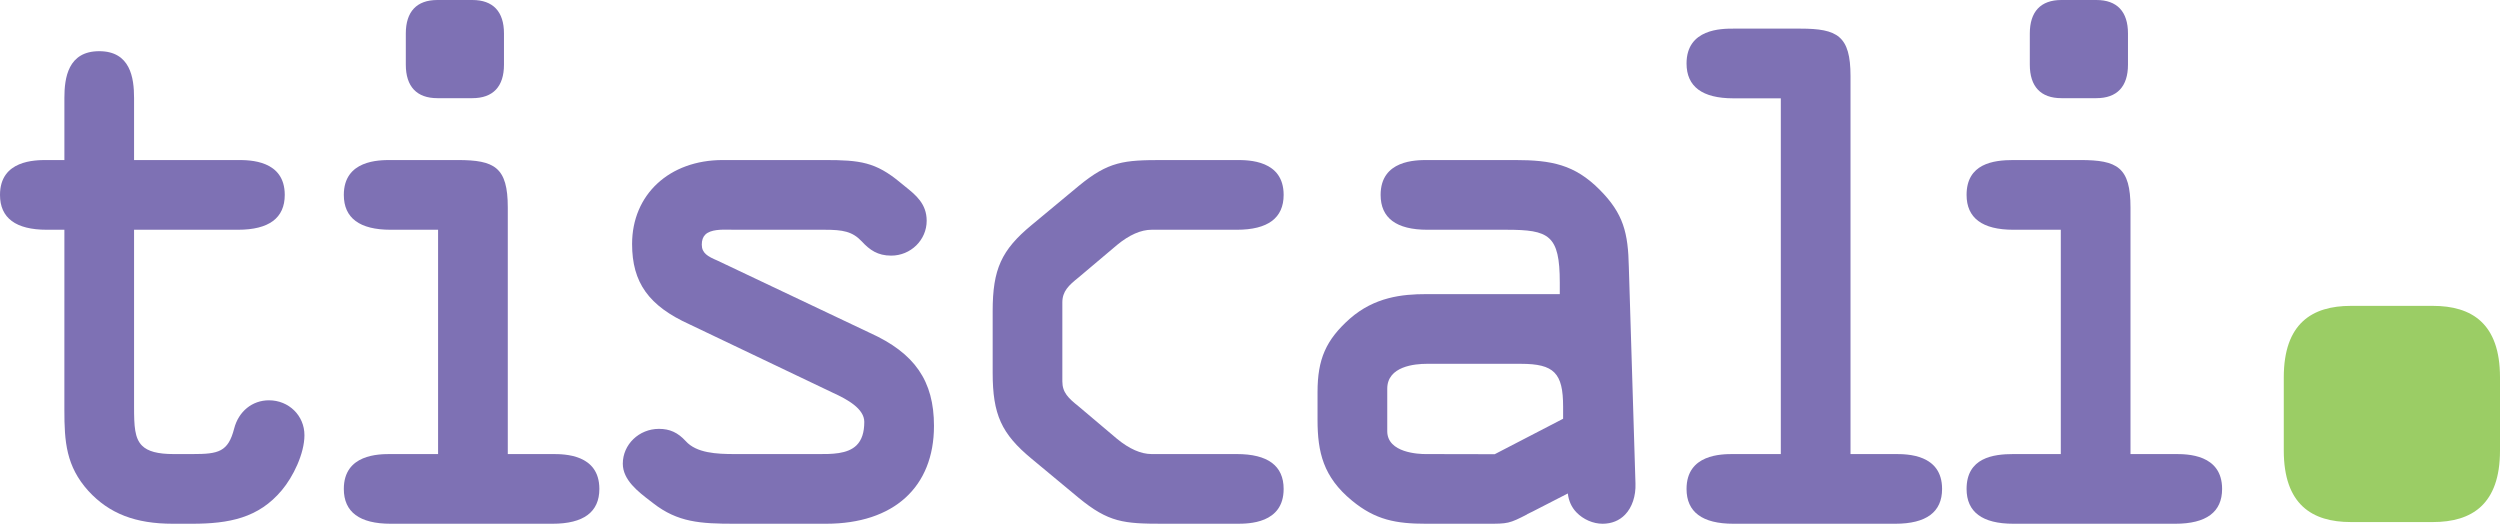
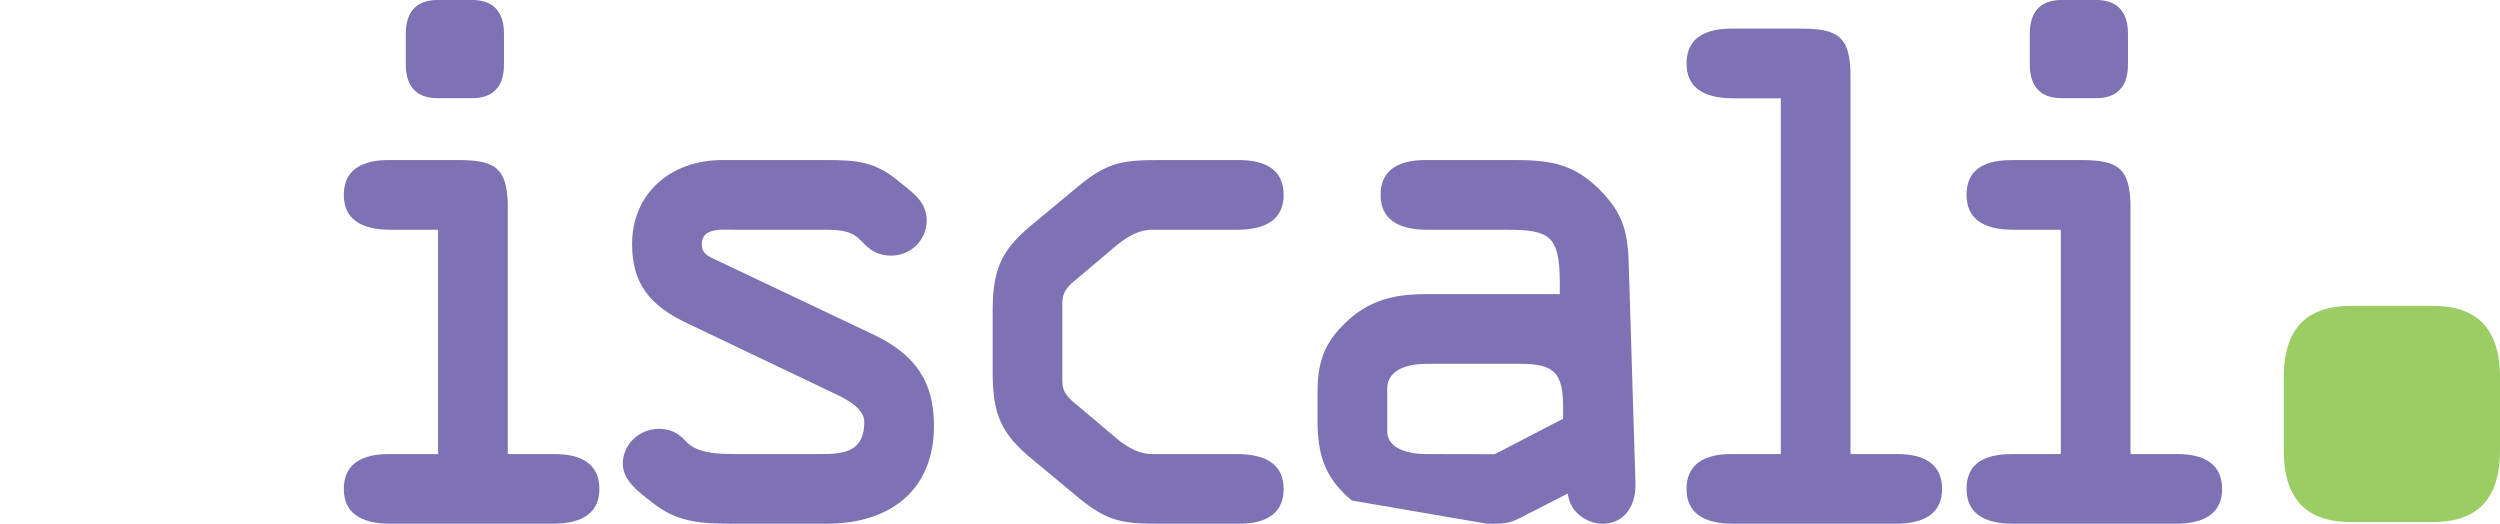
<svg xmlns="http://www.w3.org/2000/svg" width="566.93pt" height="118.77pt" viewBox="0 0 566.93 118.77" version="1.1">
  <defs>
    <clipPath id="clip1">
      <path d="M 298 36 L 371 36 L 371 118.77 L 298 118.77 Z M 298 36 " />
    </clipPath>
    <clipPath id="clip2">
      <path d="M 517 69 L 566.93 69 L 566.93 118.77 L 517 118.77 Z M 517 69 " />
    </clipPath>
    <clipPath id="clip3">
      <path d="M 445 36 L 504 36 L 504 118.77 L 445 118.77 Z M 445 36 " />
    </clipPath>
    <clipPath id="clip4">
      <path d="M 382 6 L 441 6 L 441 118.77 L 382 118.77 Z M 382 6 " />
    </clipPath>
    <clipPath id="clip5">
      <path d="M 225 36 L 292 36 L 292 118.77 L 225 118.77 Z M 225 36 " />
    </clipPath>
    <clipPath id="clip6">
      <path d="M 141 36 L 212 36 L 212 118.77 L 141 118.77 Z M 141 36 " />
    </clipPath>
    <clipPath id="clip7">
      <path d="M 77 36 L 136 36 L 136 118.77 L 77 118.77 Z M 77 36 " />
    </clipPath>
    <clipPath id="clip8">
-       <path d="M 0 11 L 70 11 L 70 118.77 L 0 118.77 Z M 0 11 " />
-     </clipPath>
+       </clipPath>
  </defs>
  <g id="surface1">
    <g clip-path="url(#clip1)" clip-rule="nonzero">
-       <path style=" stroke:none;fill-rule:evenodd;fill:rgb(49.399%,44.299%,70.599%);fill-opacity:1;" d="M 369.375 60.578 L 369.375 60.582 C 369.211 52.848 368.207 48.469 362.699 42.961 C 357.062 37.324 351.828 36.293 343.555 36.293 L 323.695 36.293 C 321.07 36.293 313.086 36.293 313.086 44.195 C 313.086 49.441 316.652 52.102 323.695 52.102 L 341.602 52.102 C 351.266 52.102 353.715 53.273 353.715 64.062 L 353.715 66.699 L 323.395 66.699 C 317.98 66.699 311.691 67.363 306.09 72.281 C 300.695 77.086 298.781 81.434 298.781 88.898 L 298.781 95.223 C 298.781 102.551 300.086 108.164 306.559 113.5 C 311.906 117.93 316.602 118.77 323.395 118.77 L 337.238 118.77 C 341.934 118.77 342.215 118.77 346.426 116.586 L 346.25 116.629 L 347.492 116.035 L 355.539 111.902 C 355.719 113.504 356.336 114.988 357.492 116.188 C 359.051 117.805 361.27 118.77 363.426 118.77 C 365.461 118.77 367.223 118.059 368.523 116.707 C 370.121 115.051 370.98 112.48 370.879 109.648 Z M 354.469 94.961 L 338.961 103 L 323.242 102.969 C 321.797 102.969 314.59 102.719 314.59 97.781 L 314.59 88.148 C 314.59 83.051 320.852 82.504 323.547 82.504 L 344.91 82.504 C 352.414 82.504 354.469 84.59 354.469 92.211 L 354.469 94.961 " />
+       <path style=" stroke:none;fill-rule:evenodd;fill:rgb(49.399%,44.299%,70.599%);fill-opacity:1;" d="M 369.375 60.578 L 369.375 60.582 C 369.211 52.848 368.207 48.469 362.699 42.961 C 357.062 37.324 351.828 36.293 343.555 36.293 L 323.695 36.293 C 321.07 36.293 313.086 36.293 313.086 44.195 C 313.086 49.441 316.652 52.102 323.695 52.102 L 341.602 52.102 C 351.266 52.102 353.715 53.273 353.715 64.062 L 353.715 66.699 L 323.395 66.699 C 317.98 66.699 311.691 67.363 306.09 72.281 C 300.695 77.086 298.781 81.434 298.781 88.898 L 298.781 95.223 C 298.781 102.551 300.086 108.164 306.559 113.5 L 337.238 118.77 C 341.934 118.77 342.215 118.77 346.426 116.586 L 346.25 116.629 L 347.492 116.035 L 355.539 111.902 C 355.719 113.504 356.336 114.988 357.492 116.188 C 359.051 117.805 361.27 118.77 363.426 118.77 C 365.461 118.77 367.223 118.059 368.523 116.707 C 370.121 115.051 370.98 112.48 370.879 109.648 Z M 354.469 94.961 L 338.961 103 L 323.242 102.969 C 321.797 102.969 314.59 102.719 314.59 97.781 L 314.59 88.148 C 314.59 83.051 320.852 82.504 323.547 82.504 L 344.91 82.504 C 352.414 82.504 354.469 84.59 354.469 92.211 L 354.469 94.961 " />
    </g>
    <g clip-path="url(#clip2)" clip-rule="nonzero">
      <path style=" stroke:none;fill-rule:evenodd;fill:rgb(60.799%,80.399%,39.6%);fill-opacity:1;" d="M 517.898 85.582 C 517.898 73.328 524.316 69.363 533.113 69.363 L 551.707 69.363 C 560.504 69.363 566.93 73.328 566.93 85.582 L 566.93 102.168 C 566.93 114.422 560.504 118.387 551.707 118.387 L 533.113 118.387 C 524.316 118.387 517.898 114.422 517.898 102.168 L 517.898 85.582 " />
    </g>
    <path style=" stroke:none;fill-rule:evenodd;fill:rgb(49.399%,44.299%,70.599%);fill-opacity:1;" d="M 99.191 22.262 L 107.117 22.262 C 111.809 22.262 114.289 19.633 114.289 14.664 L 114.289 7.594 C 114.289 2.625 111.809 0 107.117 0 L 99.191 0 C 94.504 0 92.027 2.625 92.027 7.594 L 92.027 14.664 C 92.027 19.633 94.504 22.262 99.191 22.262 " />
    <path style=" stroke:none;fill-rule:evenodd;fill:rgb(49.399%,44.299%,70.599%);fill-opacity:1;" d="M 467.473 22.262 L 475.398 22.262 C 480.086 22.262 482.566 19.633 482.566 14.664 L 482.566 7.594 C 482.566 2.625 480.086 0 475.398 0 L 467.473 0 C 462.781 0 460.305 2.625 460.305 7.594 L 460.305 14.664 C 460.305 19.633 462.781 22.262 467.473 22.262 " />
    <g clip-path="url(#clip3)" clip-rule="nonzero">
      <path style=" stroke:none;fill-rule:evenodd;fill:rgb(49.399%,44.299%,70.599%);fill-opacity:1;" d="M 493.301 102.969 L 483.137 102.969 L 483.137 47.055 C 483.137 37.918 480.16 36.293 471.773 36.293 L 456.574 36.293 C 452.02 36.293 445.965 37.109 445.965 44.195 C 445.965 49.441 449.531 52.102 456.574 52.102 L 467.332 52.102 L 467.332 102.969 L 456.574 102.969 C 452.02 102.969 445.965 103.789 445.965 110.879 C 445.965 116.113 449.531 118.77 456.574 118.77 L 493.301 118.77 C 500.34 118.77 503.91 116.113 503.91 110.879 C 503.91 102.969 495.926 102.969 493.301 102.969 " />
    </g>
    <g clip-path="url(#clip4)" clip-rule="nonzero">
      <path style=" stroke:none;fill-rule:evenodd;fill:rgb(49.399%,44.299%,70.599%);fill-opacity:1;" d="M 429.801 102.969 L 419.645 102.969 L 419.645 17.254 C 419.645 8.121 416.664 6.492 408.277 6.492 L 393.074 6.492 C 390.449 6.492 382.461 6.492 382.461 14.398 C 382.461 19.641 386.031 22.297 393.074 22.297 L 403.84 22.297 L 403.84 102.969 L 393.074 102.969 C 390.449 102.969 382.461 102.969 382.461 110.879 C 382.461 116.113 386.031 118.77 393.074 118.77 L 429.801 118.77 C 436.84 118.77 440.41 116.113 440.41 110.879 C 440.41 102.969 432.426 102.969 429.801 102.969 " />
    </g>
    <g clip-path="url(#clip5)" clip-rule="nonzero">
      <path style=" stroke:none;fill-rule:evenodd;fill:rgb(49.399%,44.299%,70.599%);fill-opacity:1;" d="M 253.316 55.551 C 256.094 53.262 258.734 52.102 261.152 52.102 L 280.48 52.102 C 287.523 52.102 291.094 49.441 291.094 44.195 C 291.094 36.293 283.105 36.293 280.48 36.293 L 263.715 36.293 C 254.836 36.293 251.418 36.578 244.621 42.164 C 244.504 42.262 243.219 43.328 233.93 51.043 C 227.086 56.699 225.109 61.07 225.109 70.535 L 225.109 84.531 C 225.109 93.996 227.09 98.367 233.934 104.023 L 244.617 112.898 C 251.414 118.484 254.832 118.77 263.715 118.77 L 280.48 118.77 C 283.105 118.77 291.094 118.77 291.094 110.879 C 291.094 105.629 287.523 102.969 280.48 102.969 L 261.152 102.969 C 258.738 102.969 256.098 101.805 253.312 99.516 L 244.586 92.145 C 242.297 90.312 240.91 89.023 240.91 86.488 L 240.91 68.578 C 240.91 66.051 242.359 64.703 244.57 62.934 L 253.316 55.551 " />
    </g>
    <g clip-path="url(#clip6)" clip-rule="nonzero">
      <path style=" stroke:none;fill-rule:evenodd;fill:rgb(49.399%,44.299%,70.599%);fill-opacity:1;" d="M 197.254 75.484 L 162.668 59.082 C 160.535 58.168 159.145 57.43 159.145 55.484 C 159.145 54.473 159.406 53.727 159.945 53.199 C 161.16 52.008 163.633 52.051 165.617 52.086 L 166.586 52.102 L 187.039 52.102 C 191.121 52.102 193.301 52.48 195.43 54.746 C 197.211 56.68 199.027 57.969 202.094 57.969 C 206.531 57.969 210.145 54.426 210.145 50.066 C 210.145 46.195 207.645 44.199 205.23 42.266 L 204.18 41.41 C 198.562 36.734 195.02 36.293 187.039 36.293 L 163.883 36.293 C 151.785 36.293 143.34 44.121 143.34 55.332 C 143.34 64.082 147.117 69.363 156.383 73.562 L 188.859 89.062 C 192.188 90.574 195.996 92.691 195.996 95.672 C 195.996 98.066 195.426 99.797 194.258 100.961 C 192.203 103.004 188.578 102.984 185.383 102.973 L 166.59 102.969 C 162.5 102.969 157.93 102.742 155.508 100.035 C 153.715 98.086 151.898 97.254 149.434 97.254 C 144.91 97.254 141.234 100.797 141.234 105.152 C 141.234 108.836 144.695 111.488 147.477 113.617 L 148.117 114.109 C 153.695 118.457 158.82 118.77 166.59 118.77 L 187.34 118.77 C 202.656 118.77 211.801 110.473 211.801 96.578 C 211.801 86.395 207.449 80.09 197.254 75.484 " />
    </g>
    <g clip-path="url(#clip7)" clip-rule="nonzero">
      <path style=" stroke:none;fill-rule:evenodd;fill:rgb(49.399%,44.299%,70.599%);fill-opacity:1;" d="M 125.309 102.969 L 115.152 102.969 L 115.152 47.055 C 115.152 37.918 112.172 36.293 103.785 36.293 L 88.586 36.293 C 85.961 36.293 77.969 36.293 77.969 44.195 C 77.969 49.441 81.539 52.102 88.586 52.102 L 99.344 52.102 L 99.344 102.969 L 88.586 102.969 C 85.961 102.969 77.969 102.969 77.969 110.879 C 77.969 116.113 81.539 118.77 88.586 118.77 L 125.309 118.77 C 132.348 118.77 135.918 116.113 135.918 110.879 C 135.918 102.969 127.934 102.969 125.309 102.969 " />
    </g>
    <g clip-path="url(#clip8)" clip-rule="nonzero">
      <path style=" stroke:none;fill-rule:evenodd;fill:rgb(49.399%,44.299%,70.599%);fill-opacity:1;" d="M 60.988 90.777 C 57.215 90.777 54.121 93.281 53.109 97.156 C 51.738 102.492 49.559 102.969 43.68 102.969 L 39.359 102.969 C 35.781 102.969 33.512 102.363 32.211 101.059 C 30.523 99.375 30.402 96.598 30.402 92.227 L 30.402 52.102 L 53.961 52.102 C 61 52.102 64.574 49.441 64.574 44.195 C 64.574 36.293 56.586 36.293 53.961 36.293 L 30.402 36.293 L 30.402 22.223 C 30.402 17.664 29.582 11.609 22.496 11.609 C 15.418 11.609 14.602 17.664 14.602 22.223 L 14.602 36.293 L 10.613 36.293 C 7.988 36.293 0 36.293 0 44.195 C 0 49.441 3.57 52.102 10.613 52.102 L 14.602 52.102 L 14.598 92.961 C 14.598 100.18 14.988 105.723 20.039 111.328 C 24.777 116.477 30.688 118.77 39.207 118.77 L 43.531 118.77 C 51.953 118.77 58.645 117.477 63.918 111.16 C 66.461 108.141 69.039 102.883 69.039 98.684 C 69.039 94.25 65.504 90.777 60.988 90.777 " />
    </g>
  </g>
</svg>